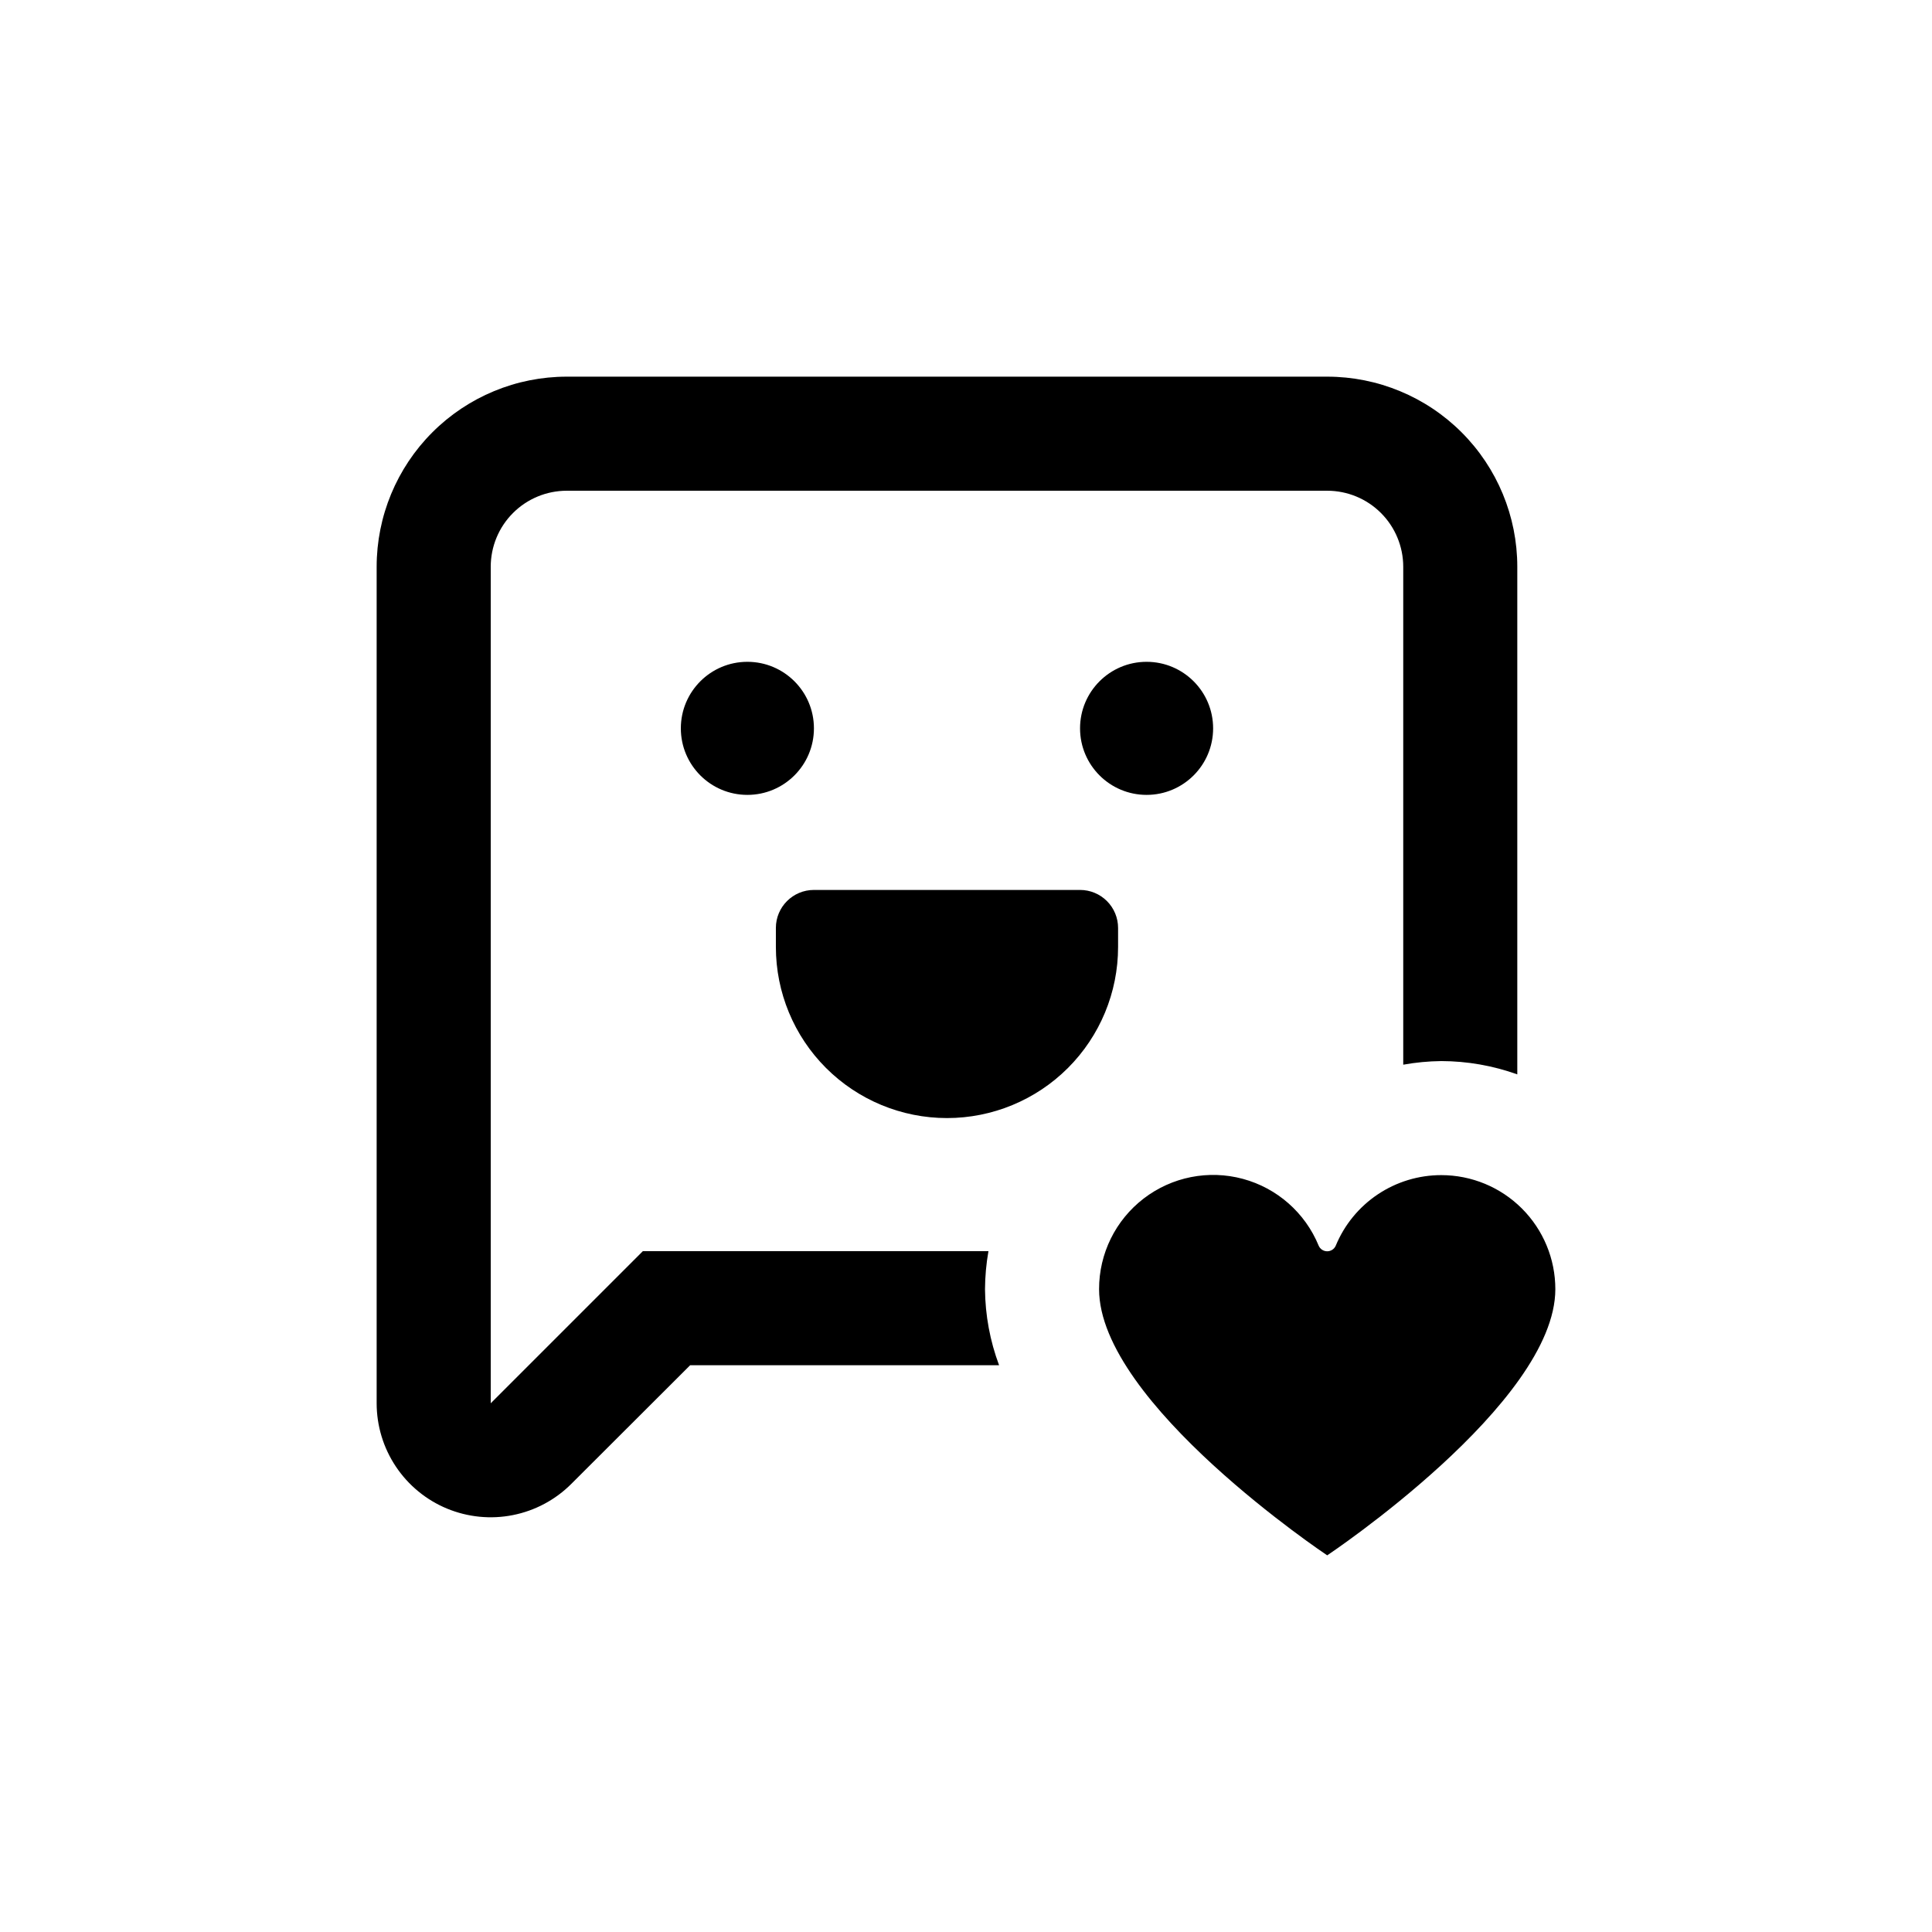
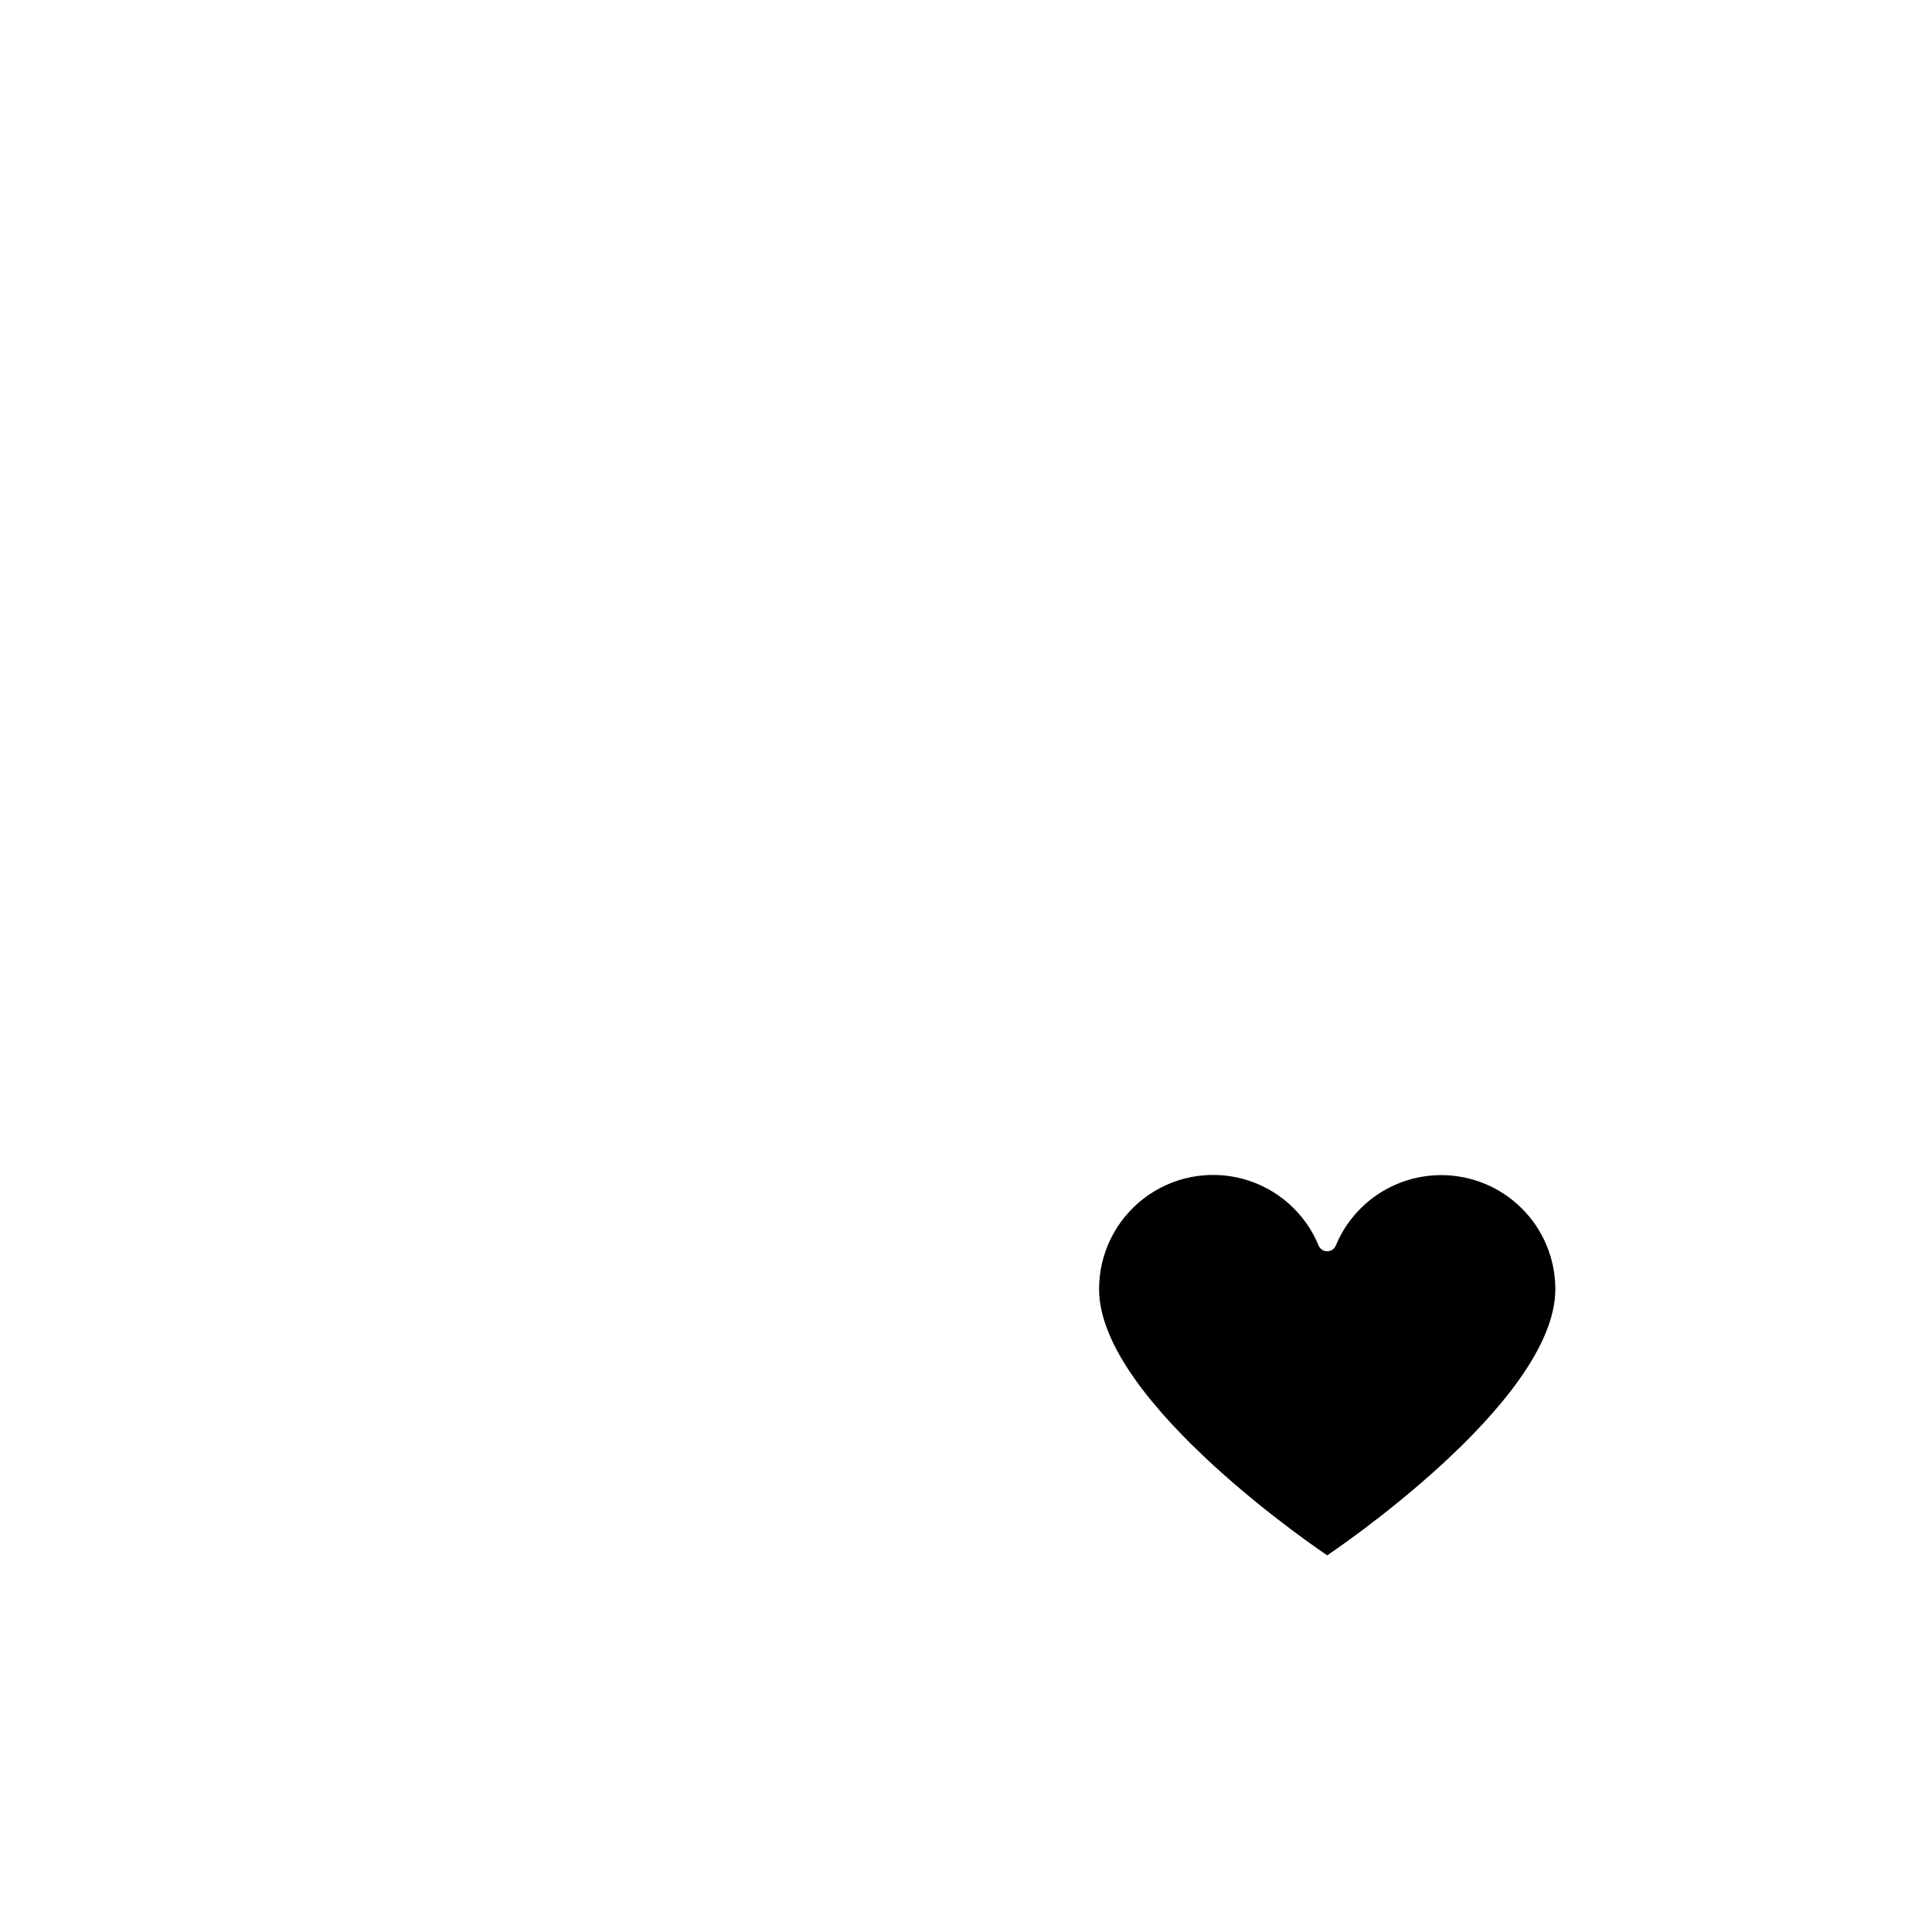
<svg xmlns="http://www.w3.org/2000/svg" fill="#000000" width="800px" height="800px" version="1.1" viewBox="144 144 512 512">
  <g>
-     <path d="m359.7 337.02c0 9.738-7.894 17.633-17.637 17.633-9.738 0-17.633-7.894-17.633-17.633 0-9.738 7.894-17.633 17.633-17.633 9.742 0 17.637 7.894 17.637 17.633" />
-     <path d="m465.49 337.02c0 9.738-7.894 17.633-17.633 17.633s-17.633-7.894-17.633-17.633c0-9.738 7.894-17.633 17.633-17.633s17.633 7.894 17.633 17.633" />
-     <path d="m394.96 440.3c12.023 0 23.559-4.777 32.062-13.281 8.504-8.504 13.281-20.039 13.281-32.062v-5.039c0-2.672-1.062-5.234-2.953-7.125-1.891-1.891-4.453-2.949-7.125-2.949h-70.531c-5.566 0-10.078 4.508-10.078 10.074v5.039c0 12.023 4.777 23.559 13.281 32.062 8.504 8.504 20.035 13.281 32.062 13.281z" />
-     <path d="m262.46 543.79c5.527 2.289 11.605 2.891 17.469 1.723 5.867-1.164 11.254-4.043 15.48-8.273l31.488-31.438h81.871c-2.41-6.445-3.672-13.266-3.731-20.152 0.023-3.375 0.324-6.746 0.91-10.074h-91.594l-40.305 40.305v-221.68c0-5.344 2.121-10.473 5.902-14.25 3.777-3.781 8.906-5.902 14.25-5.902h201.52c5.344 0 10.469 2.121 14.25 5.902 3.777 3.777 5.902 8.906 5.902 14.25v131.95c3.324-0.598 6.695-0.918 10.074-0.957 6.871 0.016 13.688 1.207 20.152 3.527v-134.52c0-13.363-5.305-26.176-14.754-35.625-9.449-9.449-22.262-14.758-35.625-14.758h-201.52c-13.363 0-26.176 5.309-35.625 14.758s-14.758 22.262-14.758 35.625v221.68c0.004 5.973 1.773 11.812 5.094 16.781 3.316 4.965 8.031 8.84 13.547 11.129z" />
    <path d="m525.95 455.42c-5.984-0.004-11.84 1.77-16.82 5.098-4.977 3.328-8.855 8.059-11.141 13.594-0.391 0.906-1.281 1.492-2.266 1.492s-1.879-0.586-2.266-1.492c-3.578-8.707-11.008-15.254-20.098-17.703s-18.805-0.523-26.27 5.211c-7.469 5.731-11.84 14.613-11.824 24.027 0 30.23 60.457 70.535 60.457 70.535s60.457-40.305 60.457-70.535c0-8.016-3.184-15.703-8.855-21.375-5.668-5.668-13.355-8.852-21.375-8.852z" />
  </g>
</svg>